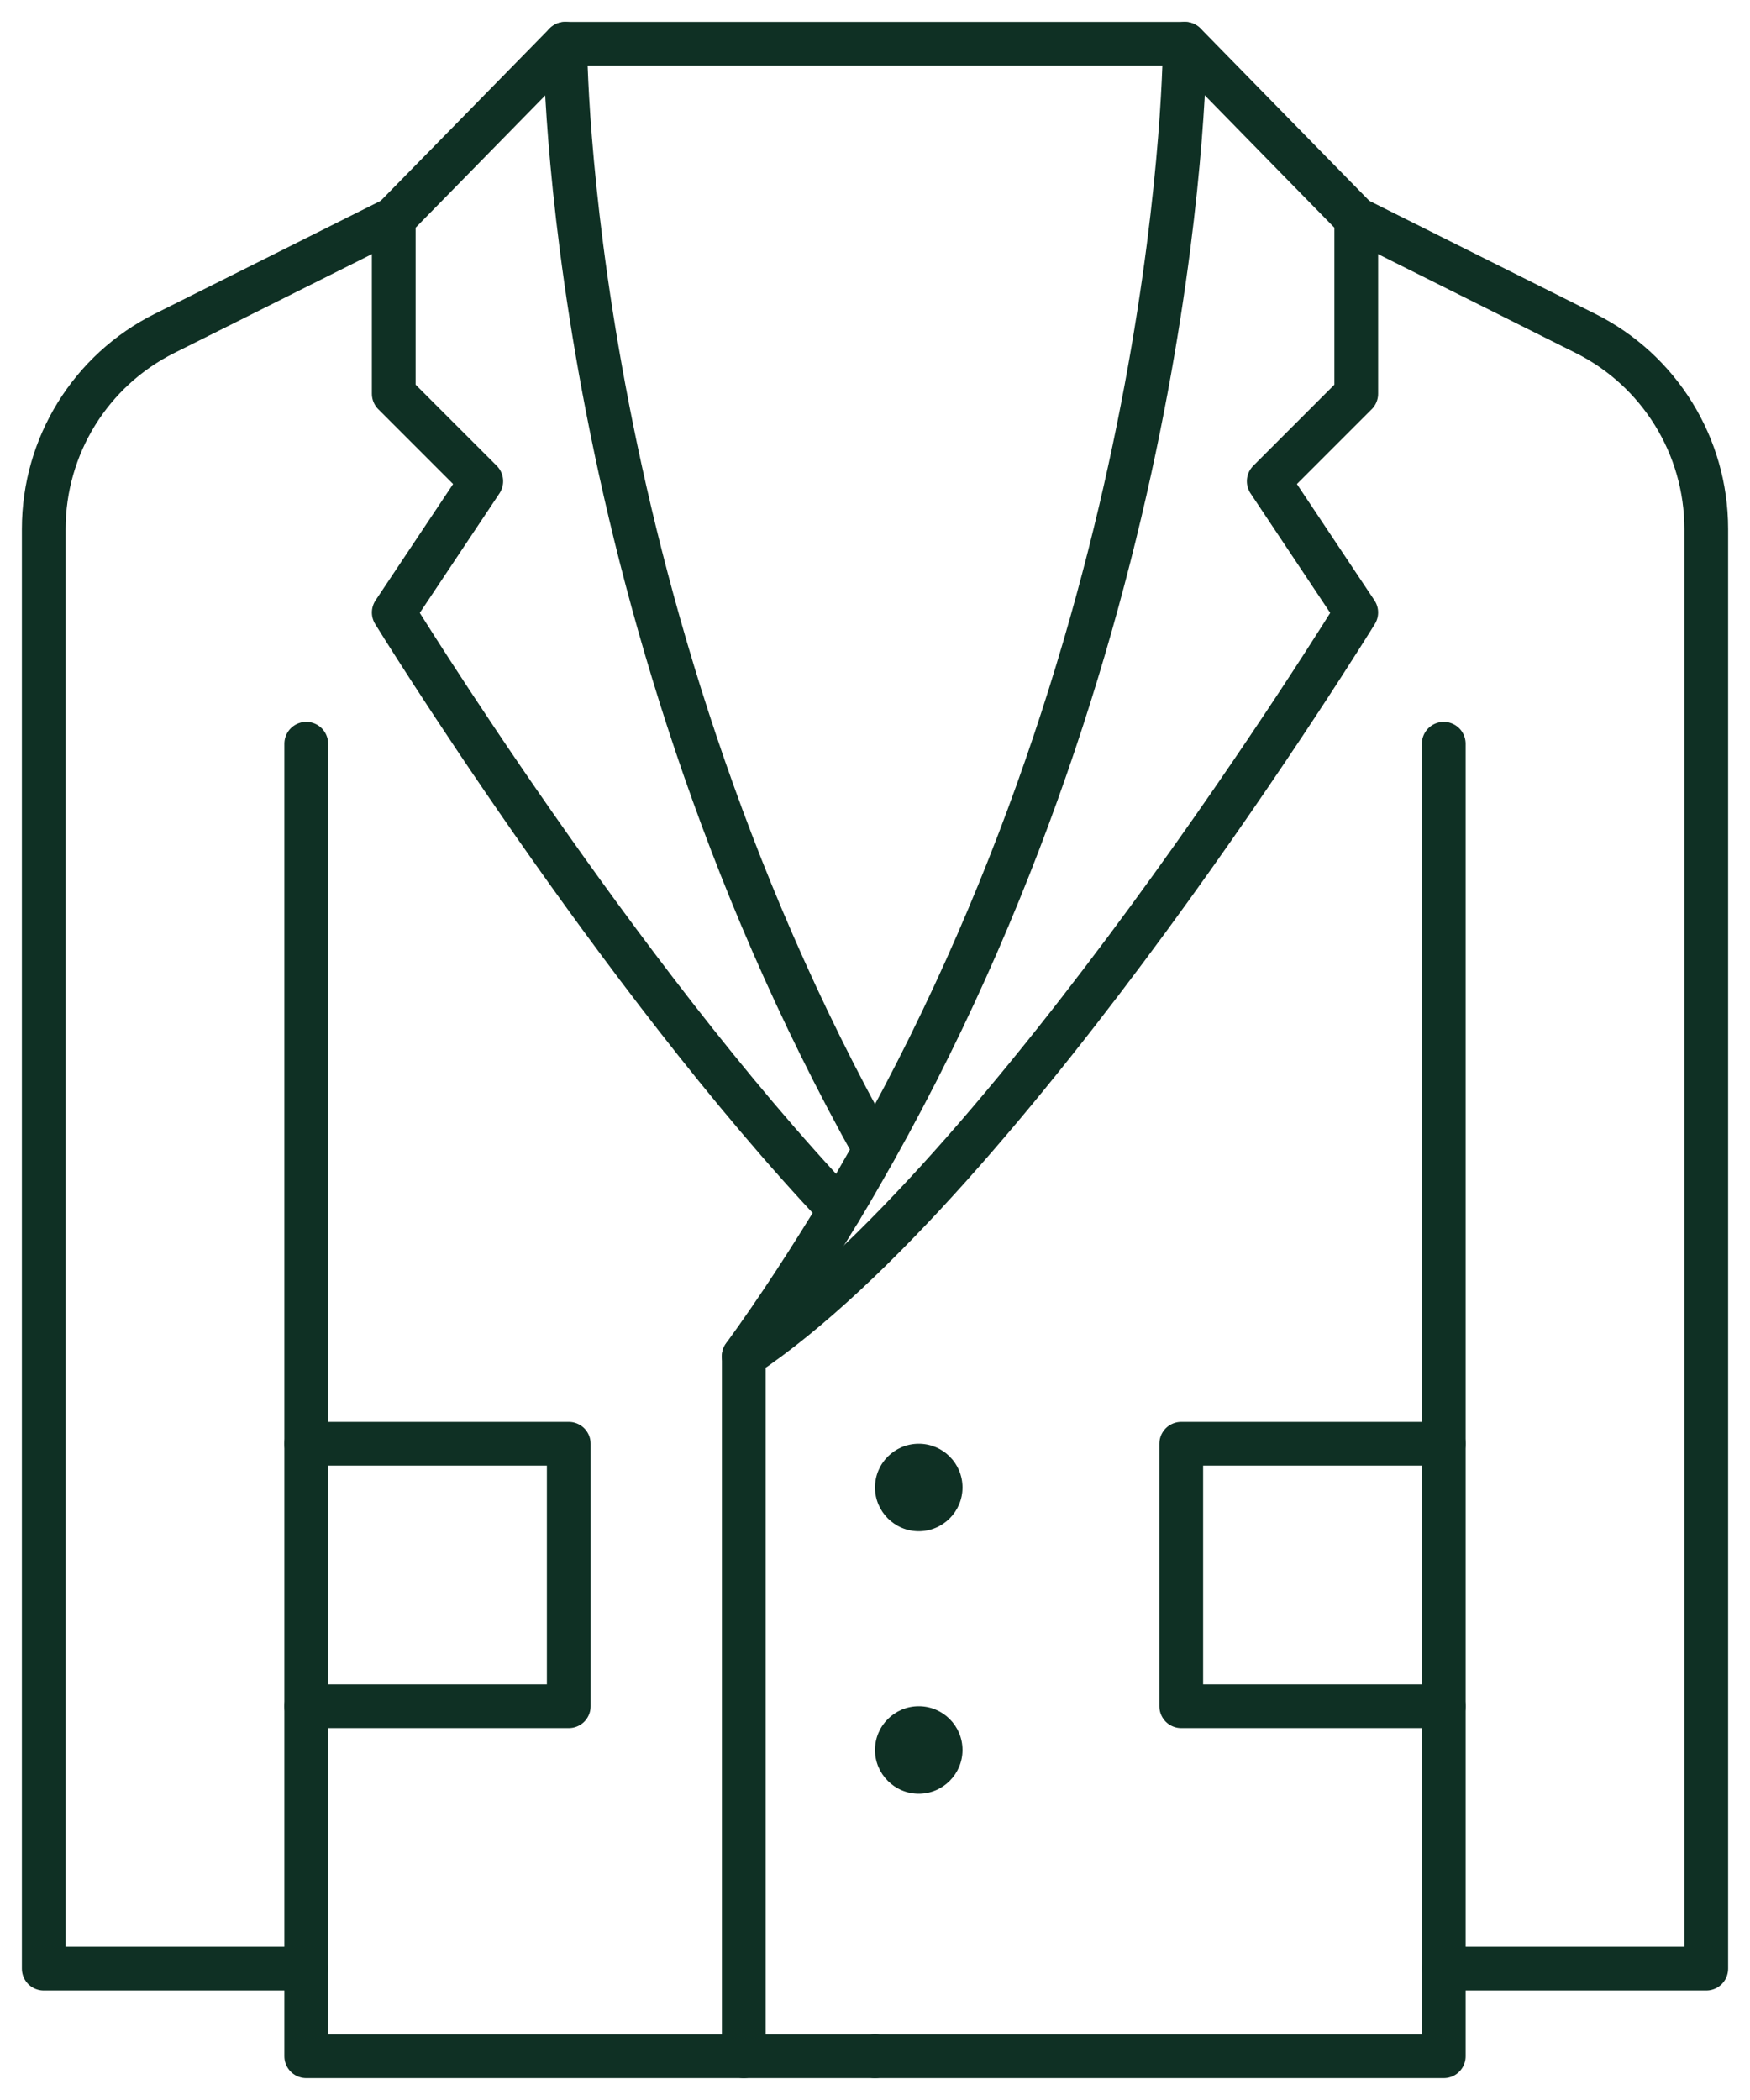
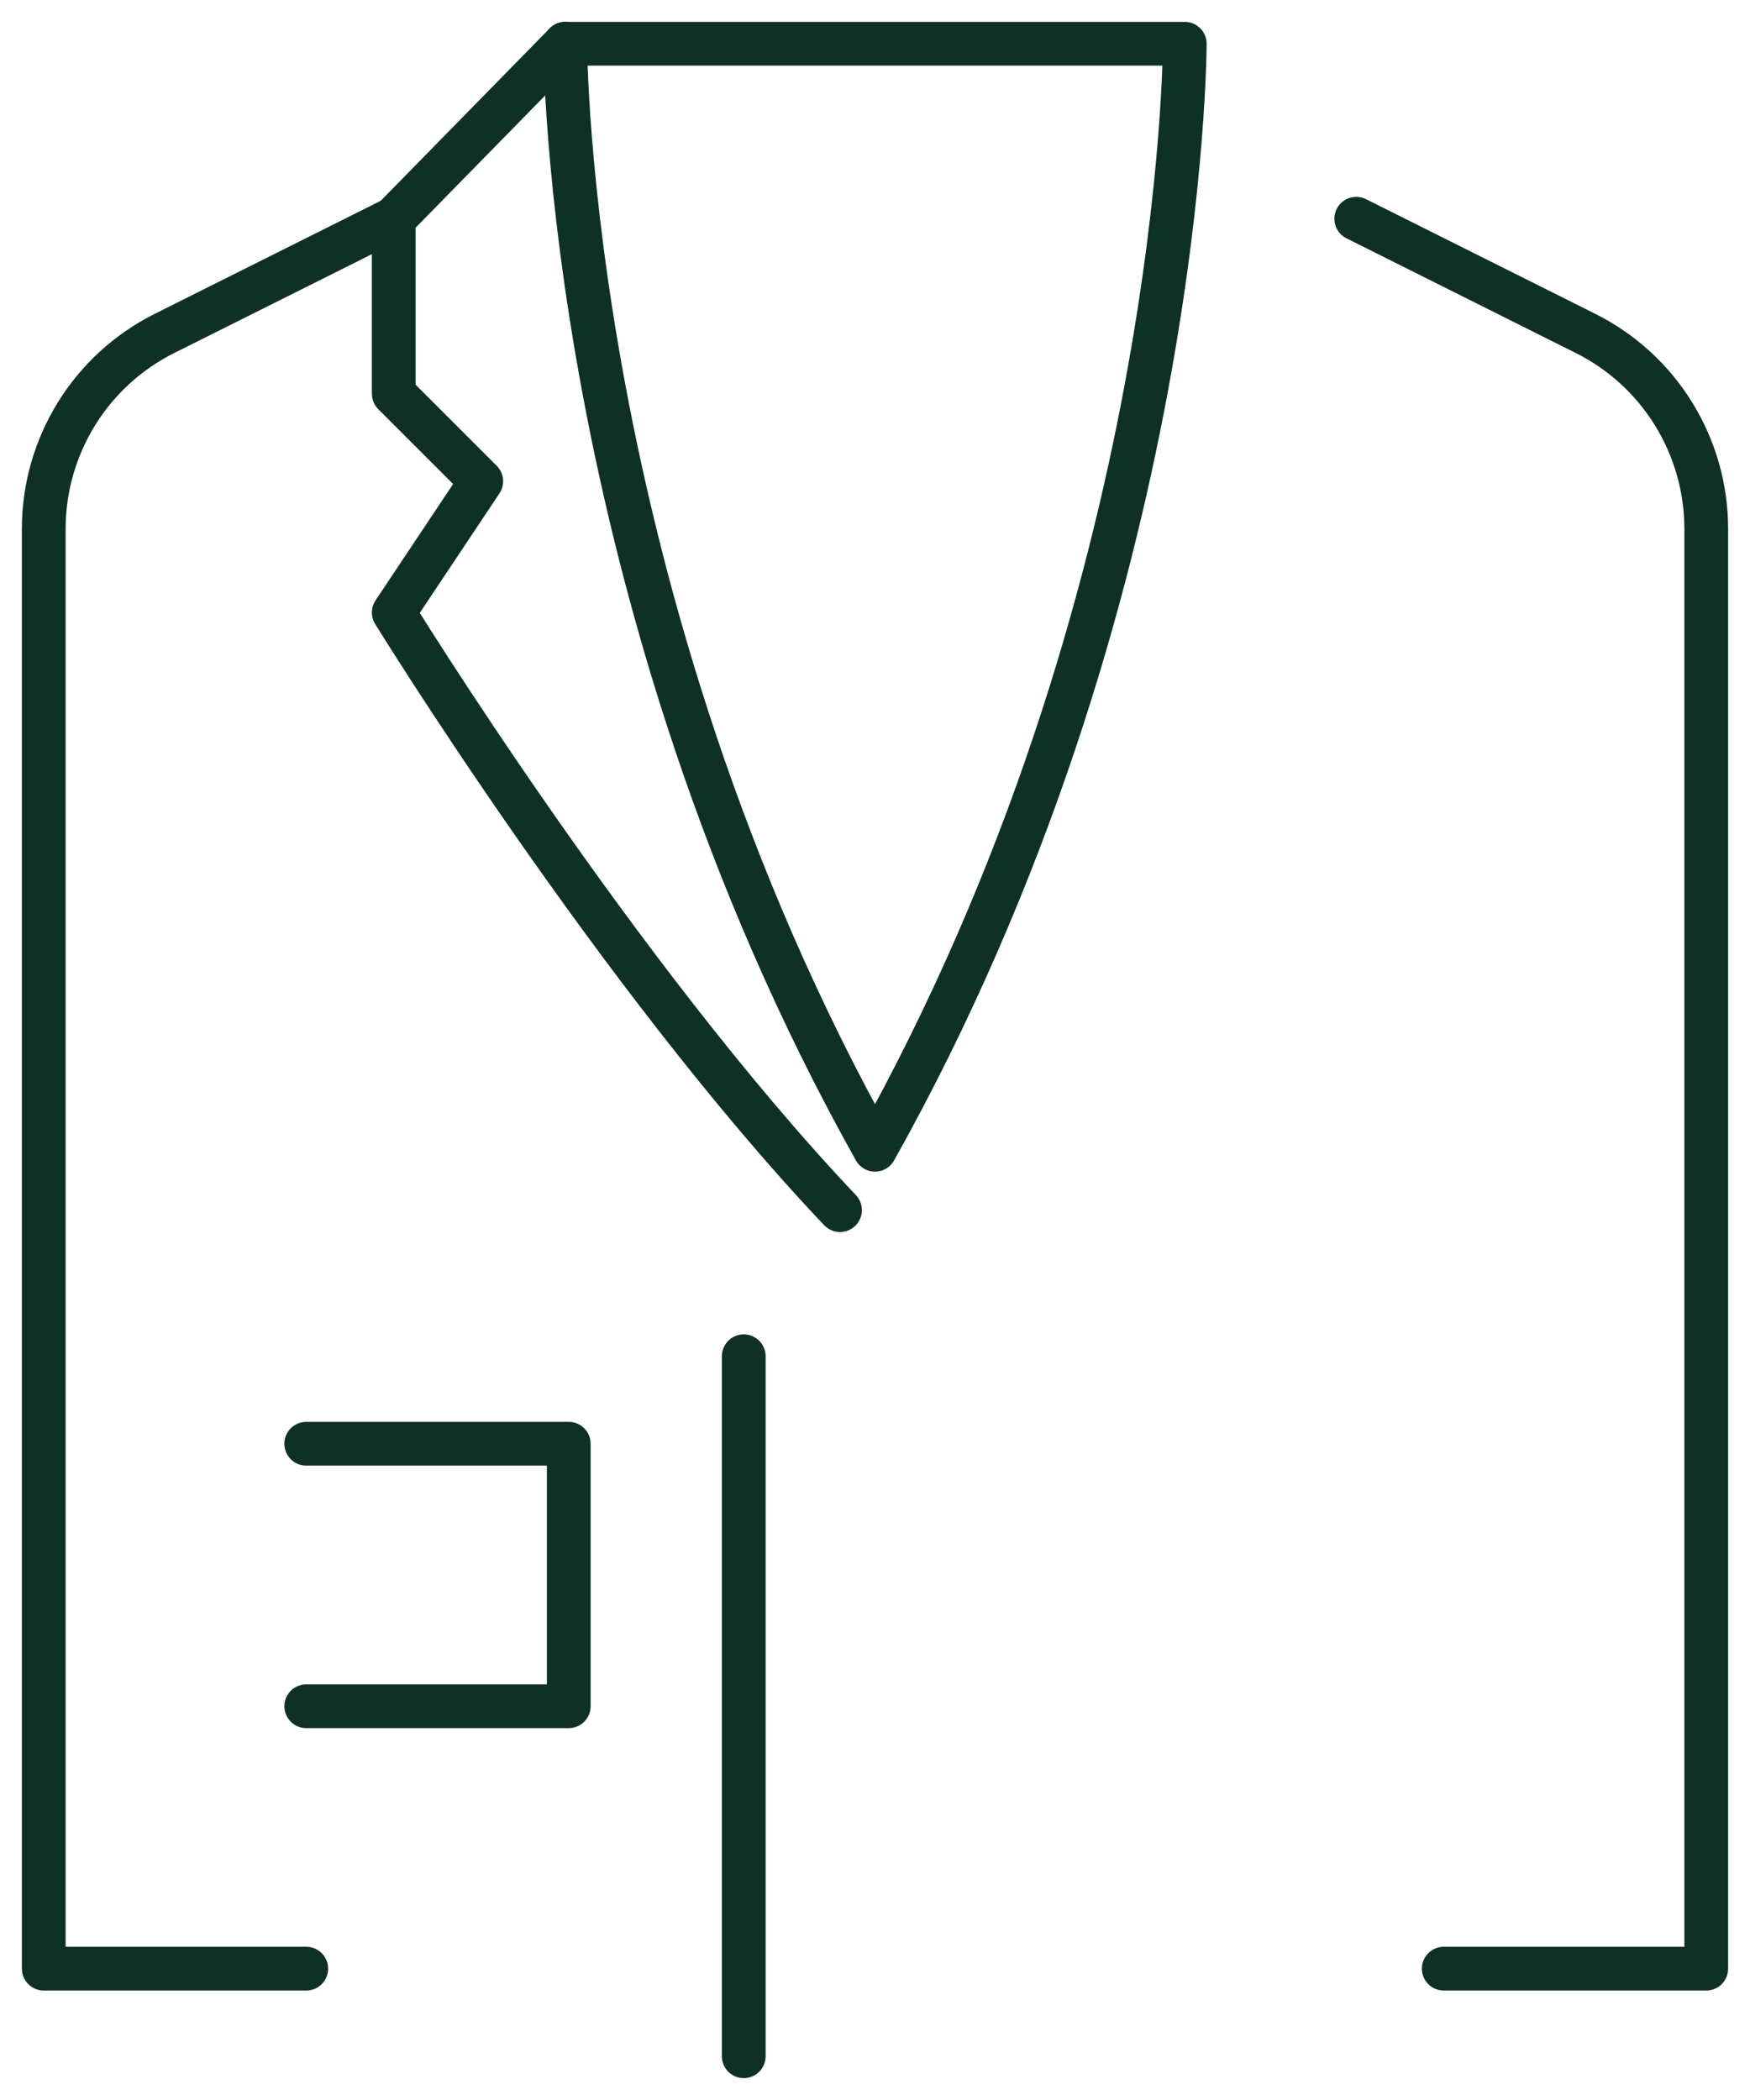
<svg xmlns="http://www.w3.org/2000/svg" width="40" height="48" viewBox="0 0 40 48">
  <g fill="none" fill-rule="evenodd" transform="translate(1 1)">
-     <path stroke="#0F3024" stroke-linecap="round" stroke-linejoin="round" d="M26.084,0 L30,4 L30,8 L28,10 L30,13 C30,13 22,26 16,30" />
-     <path stroke="#0F3024" stroke-linecap="round" stroke-linejoin="round" d="M16 46 16 30C16.8 28.898 17.52 27.78 18.2 26.66 18.48 26.2 18.74 25.738 19 25.28M26.08 0C26.08 0 26.08 12.638 19 25.28 11.92 12.638 11.92 0 11.92 0L17 0 21 0 26.08 0" />
+     <path stroke="#0F3024" stroke-linecap="round" stroke-linejoin="round" d="M16 46 16 30M26.08 0C26.08 0 26.08 12.638 19 25.28 11.92 12.638 11.92 0 11.92 0L17 0 21 0 26.08 0" />
    <path stroke="#0F3024" stroke-linecap="round" stroke-linejoin="round" d="M11.92,0 L8,4 L8,8 L10,10 L8,13 C8,13 13.1,21.28 18.2,26.66" />
-     <polyline stroke="#0F3024" stroke-linecap="round" stroke-linejoin="round" points="32 16 32 46 19 46" />
    <path stroke="#0F3024" stroke-linecap="round" stroke-linejoin="round" d="M8 4 2.766 6.618C1.07 7.462 0 9.196 0 11.09L0 43.998 6 43.998M30 4 35.234 6.618C36.93 7.462 38 9.196 38 11.09L38 43.998 32 43.998" />
-     <polyline stroke="#0F3024" stroke-linecap="round" stroke-linejoin="round" points="6 16 6 46 19 46" />
    <polyline stroke="#0F3024" stroke-linecap="round" stroke-linejoin="round" points="6 32 12 32 12 38 6 38" />
-     <polyline stroke="#0F3024" stroke-linecap="round" stroke-linejoin="round" points="32 32 26 32 26 38 32 38" />
-     <path fill="#0F3024" d="M21 33C21 32.446 20.552 32 20 32 19.448 32 19 32.446 19 33 19 33.55 19.448 34 20 34 20.552 34 21 33.55 21 33M21 39C21 38.446 20.552 38 20 38 19.448 38 19 38.446 19 39 19 39.55 19.448 40 20 40 20.552 40 21 39.55 21 39" />
  </g>
</svg>